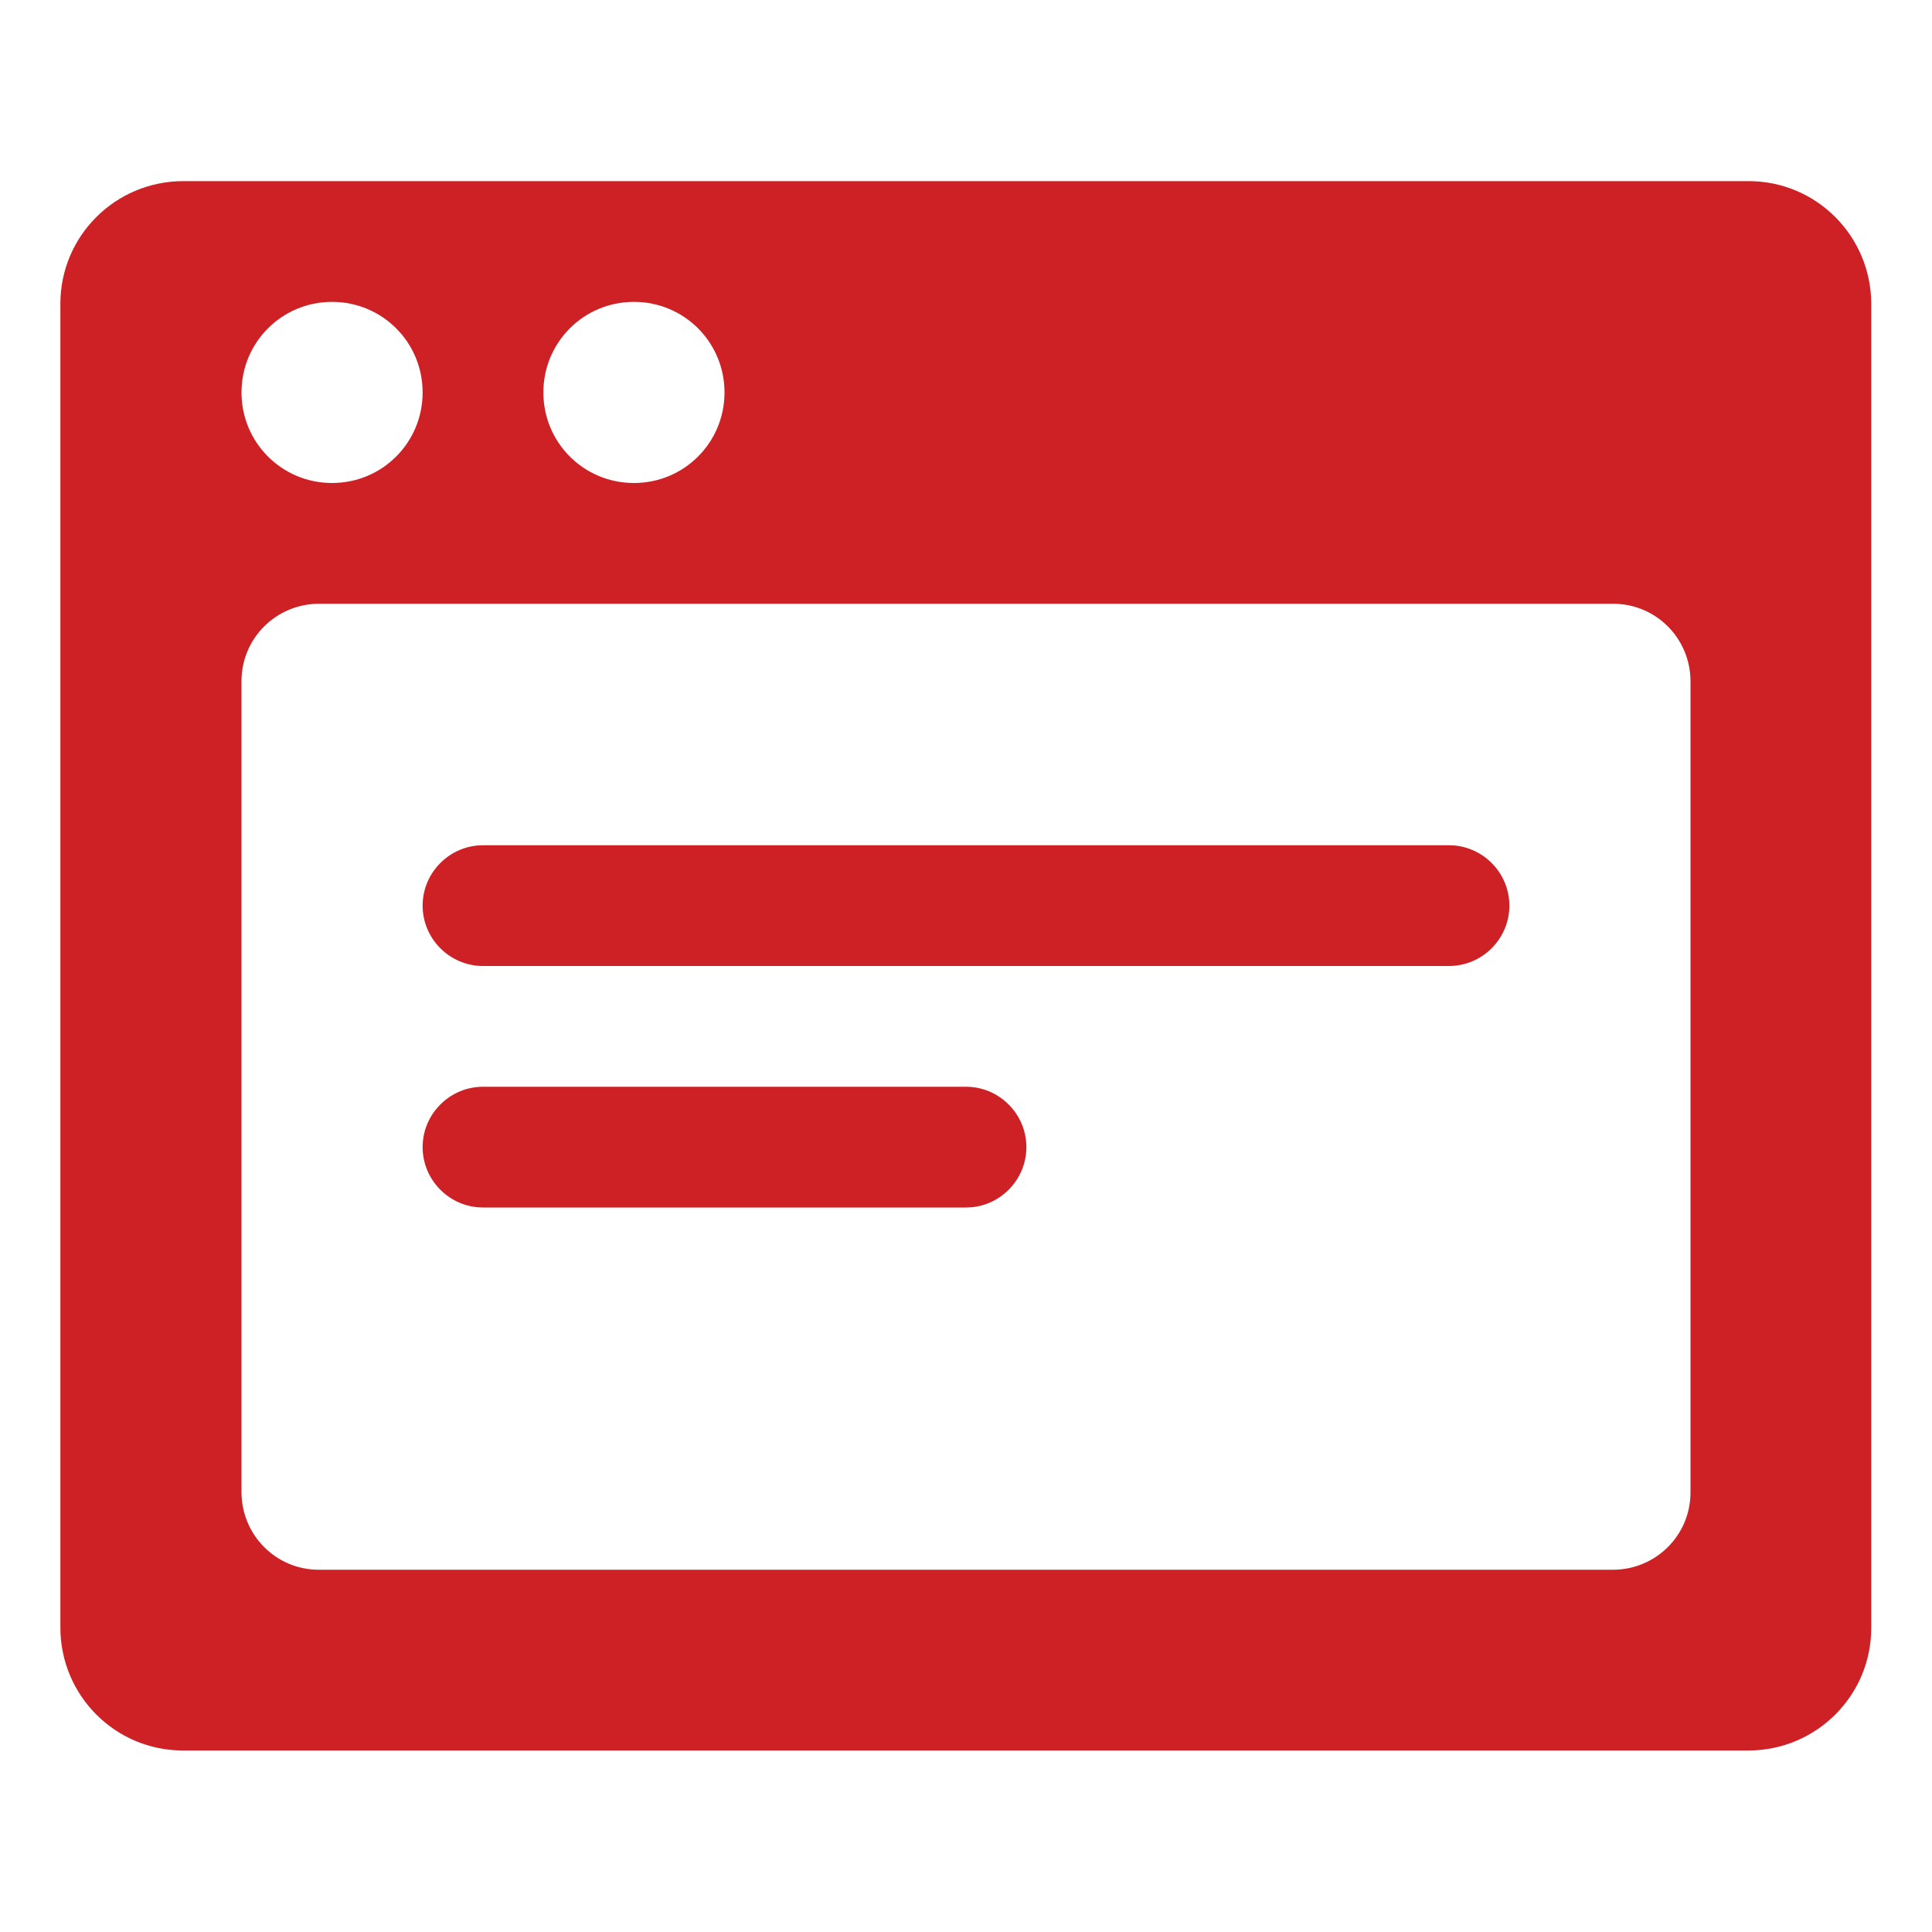
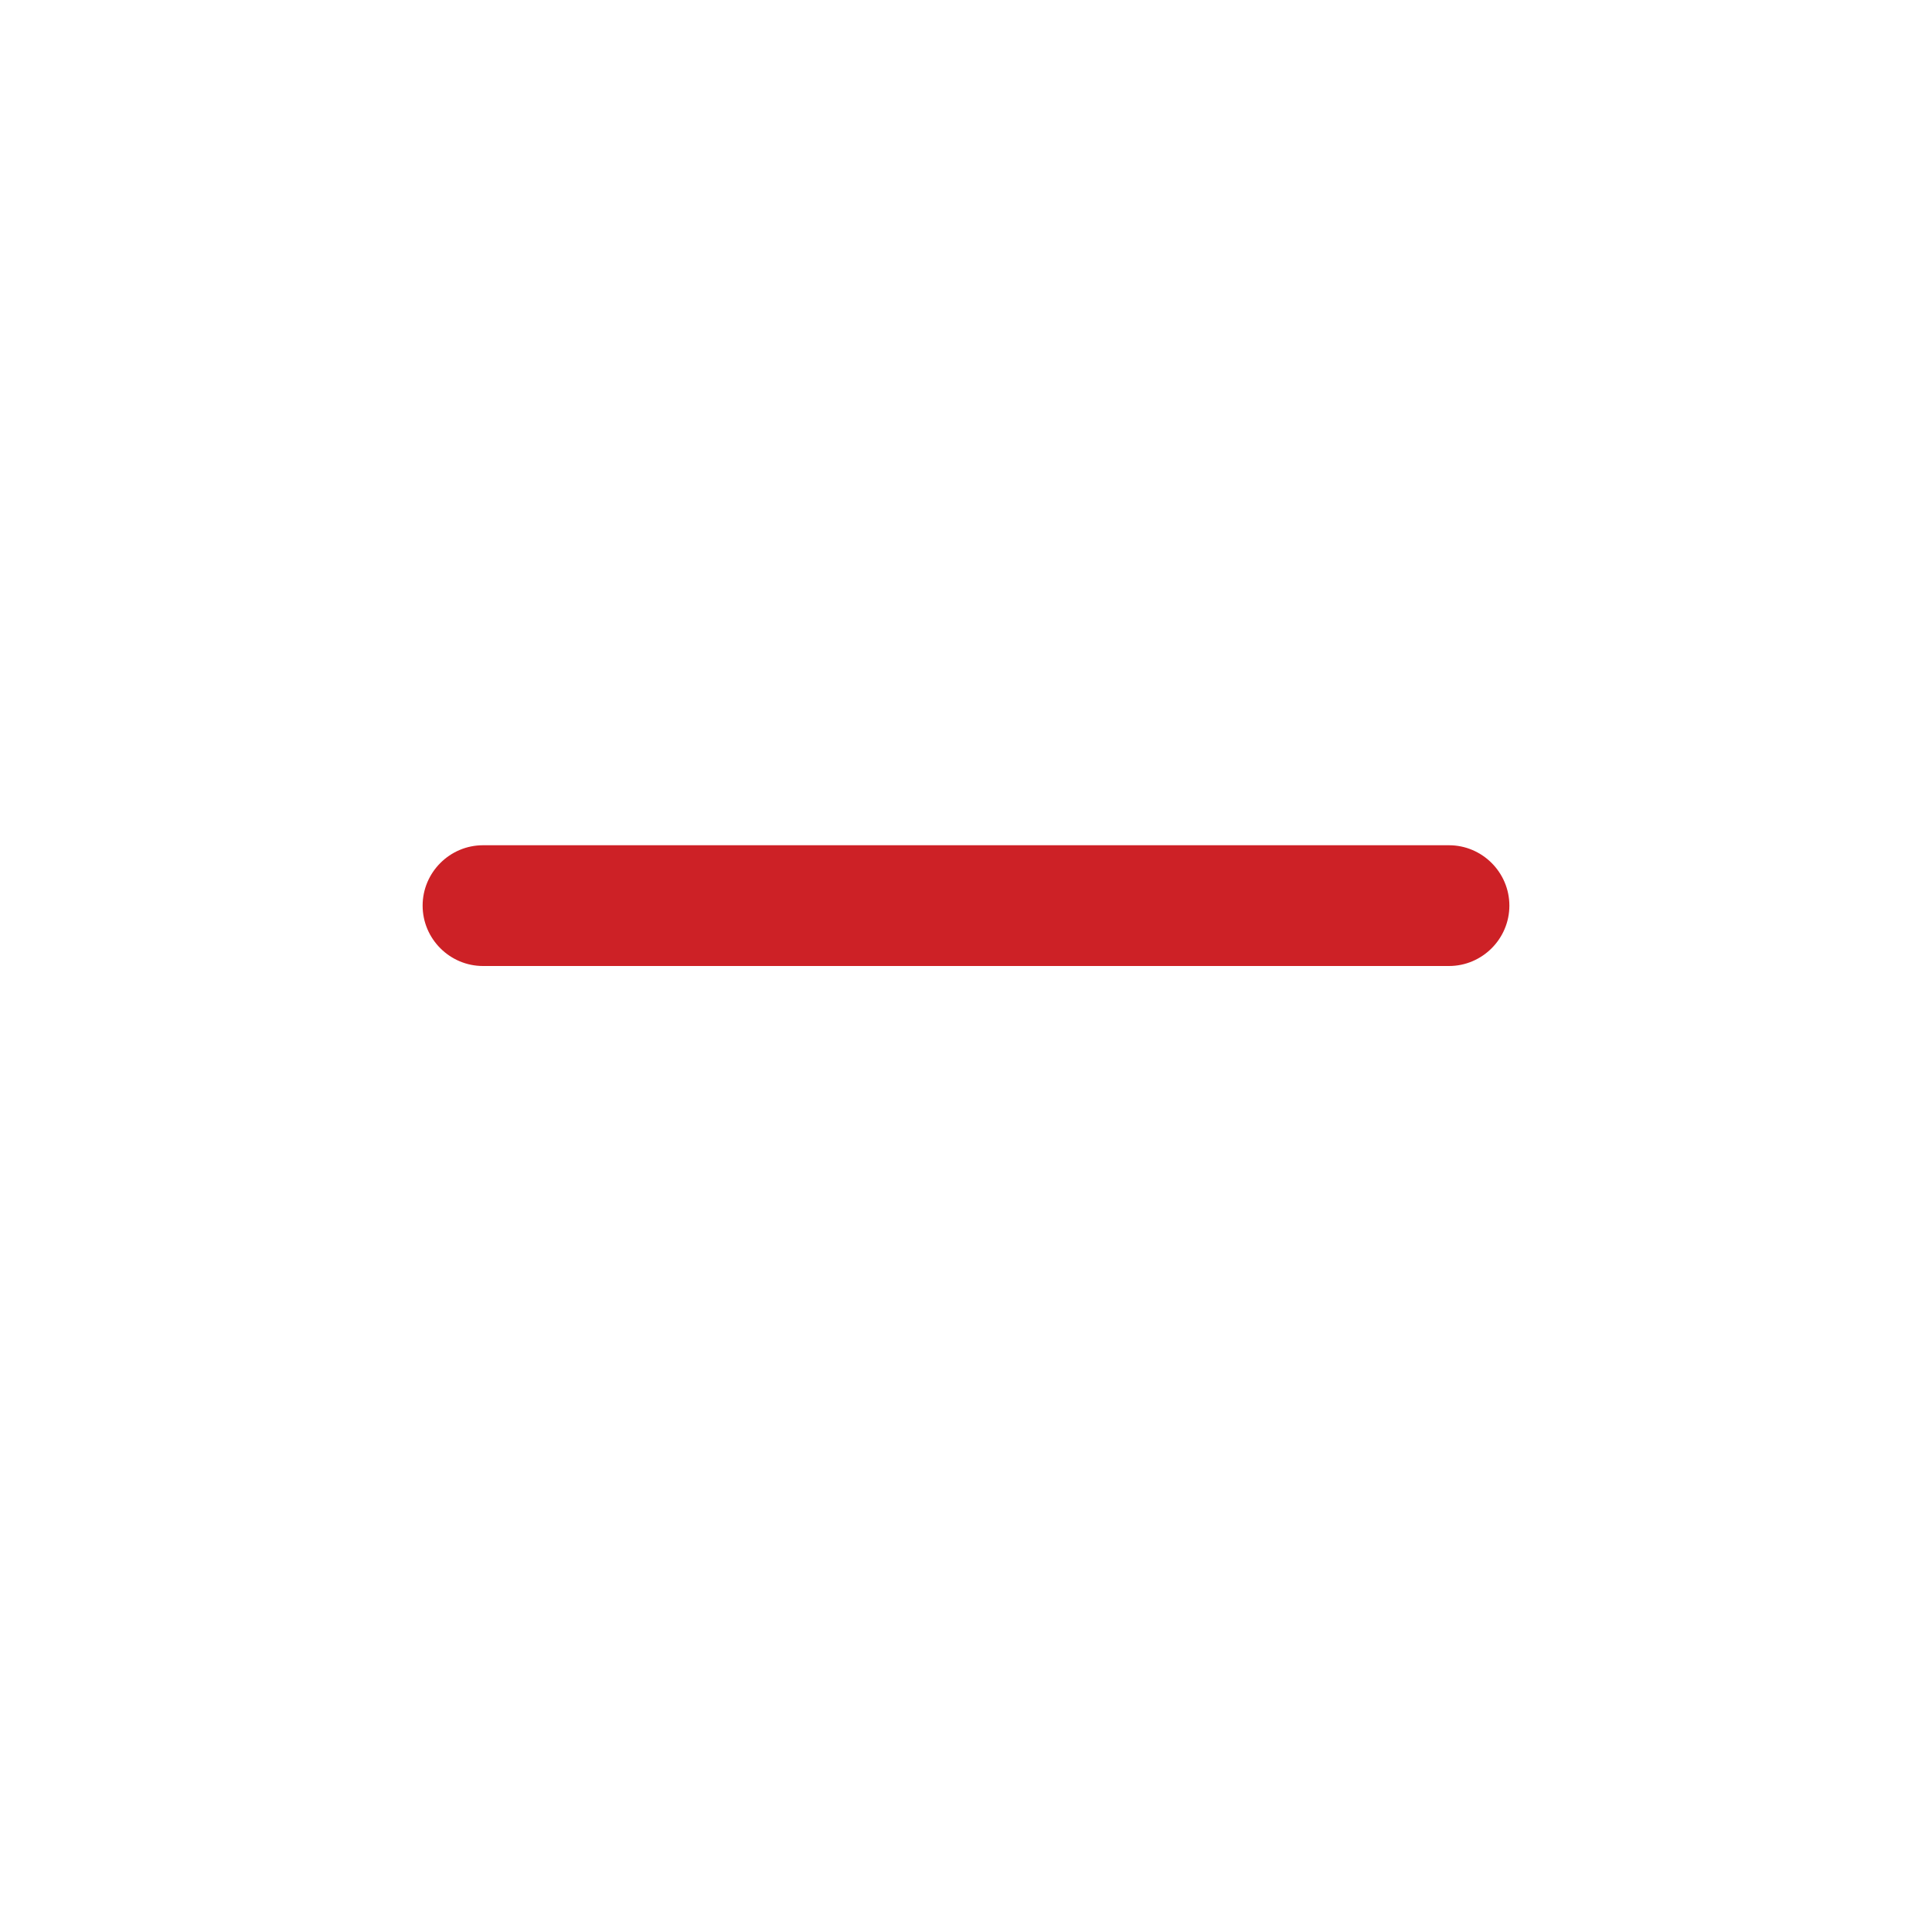
<svg xmlns="http://www.w3.org/2000/svg" version="1.1" id="Layer_1" x="0px" y="0px" viewBox="0 0 512 512" style="enable-background:new 0 0 512 512;" xml:space="preserve">
  <style type="text/css">
	.st0{fill:#CD2126;}
</style>
  <g>
-     <path class="st0" d="M463.4,48H48.6C30.6,48,16,62.5,16,80.5c0,0,0,0.1,0,0.1v350.7c0,18,14.5,32.6,32.5,32.6c0,0,0.1,0,0.1,0   h414.7c18,0,32.6-14.5,32.6-32.5c0,0,0-0.1,0-0.1V80.6c0-18-14.5-32.6-32.5-32.6C463.4,48,463.4,48,463.4,48L463.4,48z M168,80   c13.3,0,24,10.7,24,24s-10.7,24-24,24s-24-10.7-24-24S154.7,80,168,80z M88,80c13.3,0,24,10.7,24,24s-10.7,24-24,24s-24-10.7-24-24   S74.7,80,88,80z M448,395.5c0,11.3-9.1,20.4-20.4,20.5c0,0-0.1,0-0.1,0h-343c-11.3,0-20.4-9.1-20.5-20.4c0,0,0-0.1,0-0.1v-215   c0-11.3,9.1-20.4,20.4-20.5c0,0,0.1,0,0.1,0h343c11.3,0,20.4,9.1,20.5,20.4c0,0,0,0.1,0,0.1V395.5z" />
-     <path class="st0" d="M128,288h128c8.8,0,16,7.2,16,16l0,0c0,8.8-7.2,16-16,16H128c-8.8,0-16-7.2-16-16l0,0   C112,295.2,119.2,288,128,288z" />
    <path class="st0" d="M128,224h256c8.8,0,16,7.2,16,16l0,0c0,8.8-7.2,16-16,16H128c-8.8,0-16-7.2-16-16l0,0   C112,231.2,119.2,224,128,224z" />
  </g>
</svg>